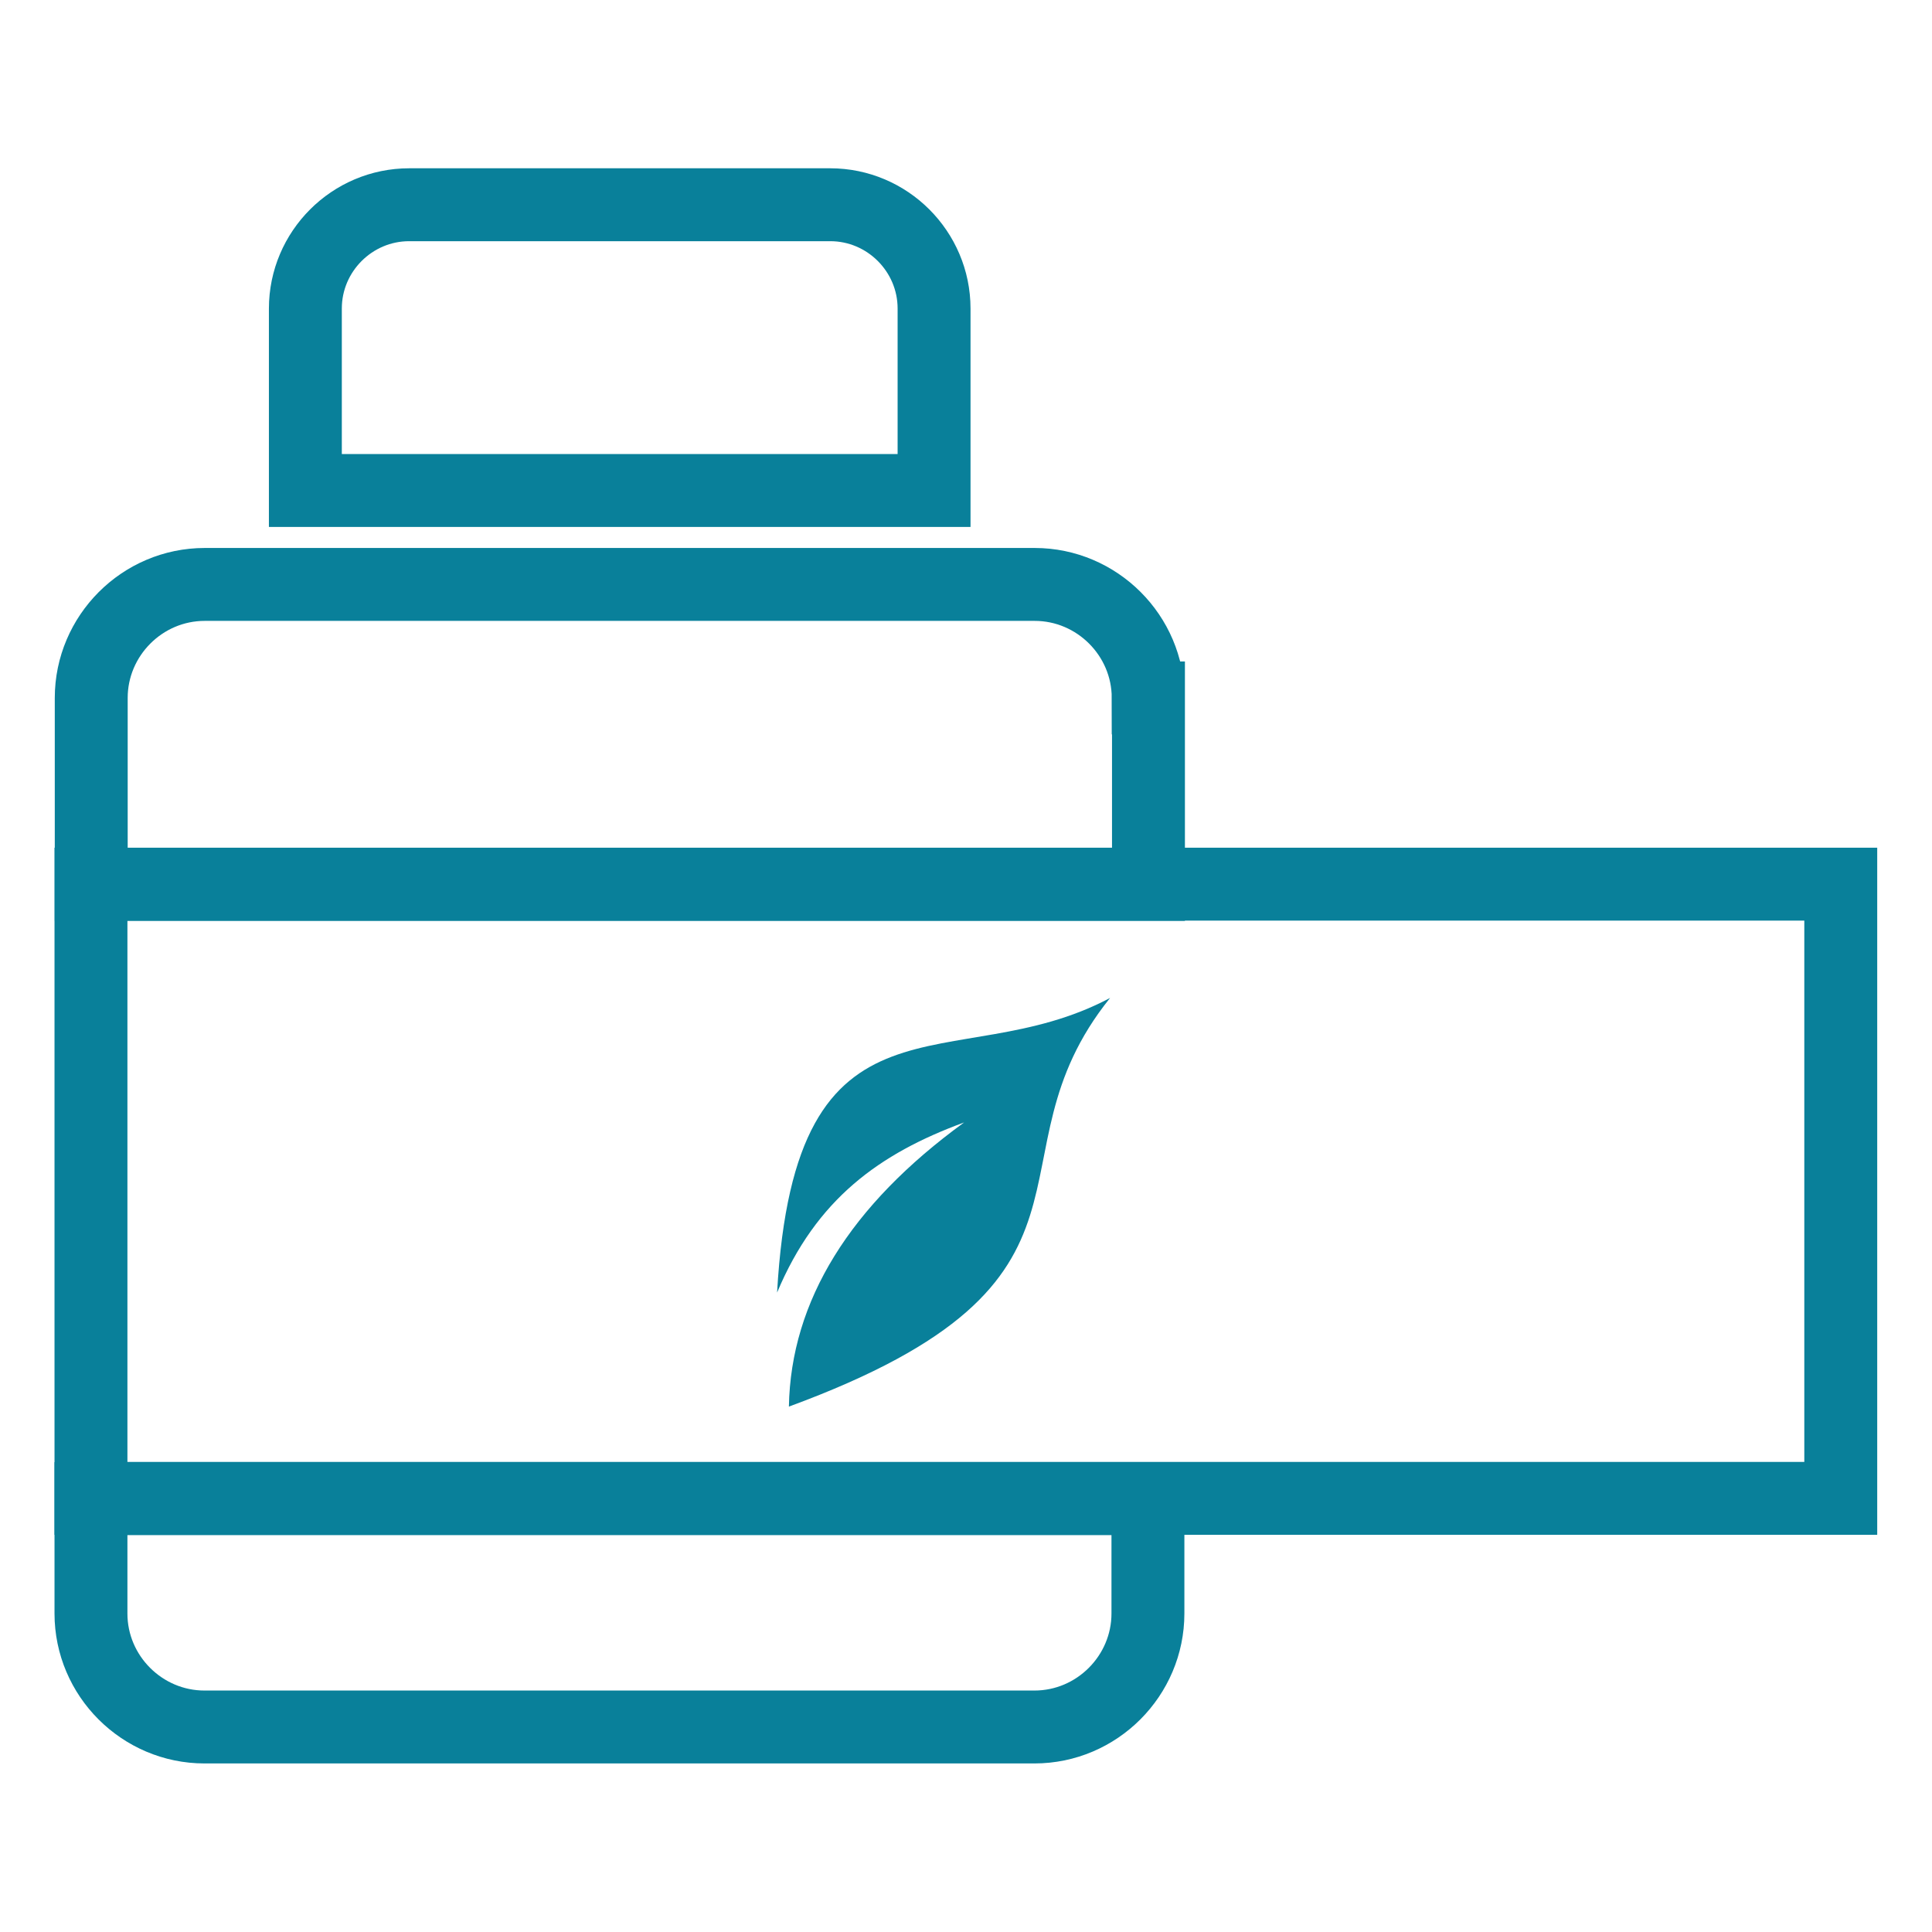
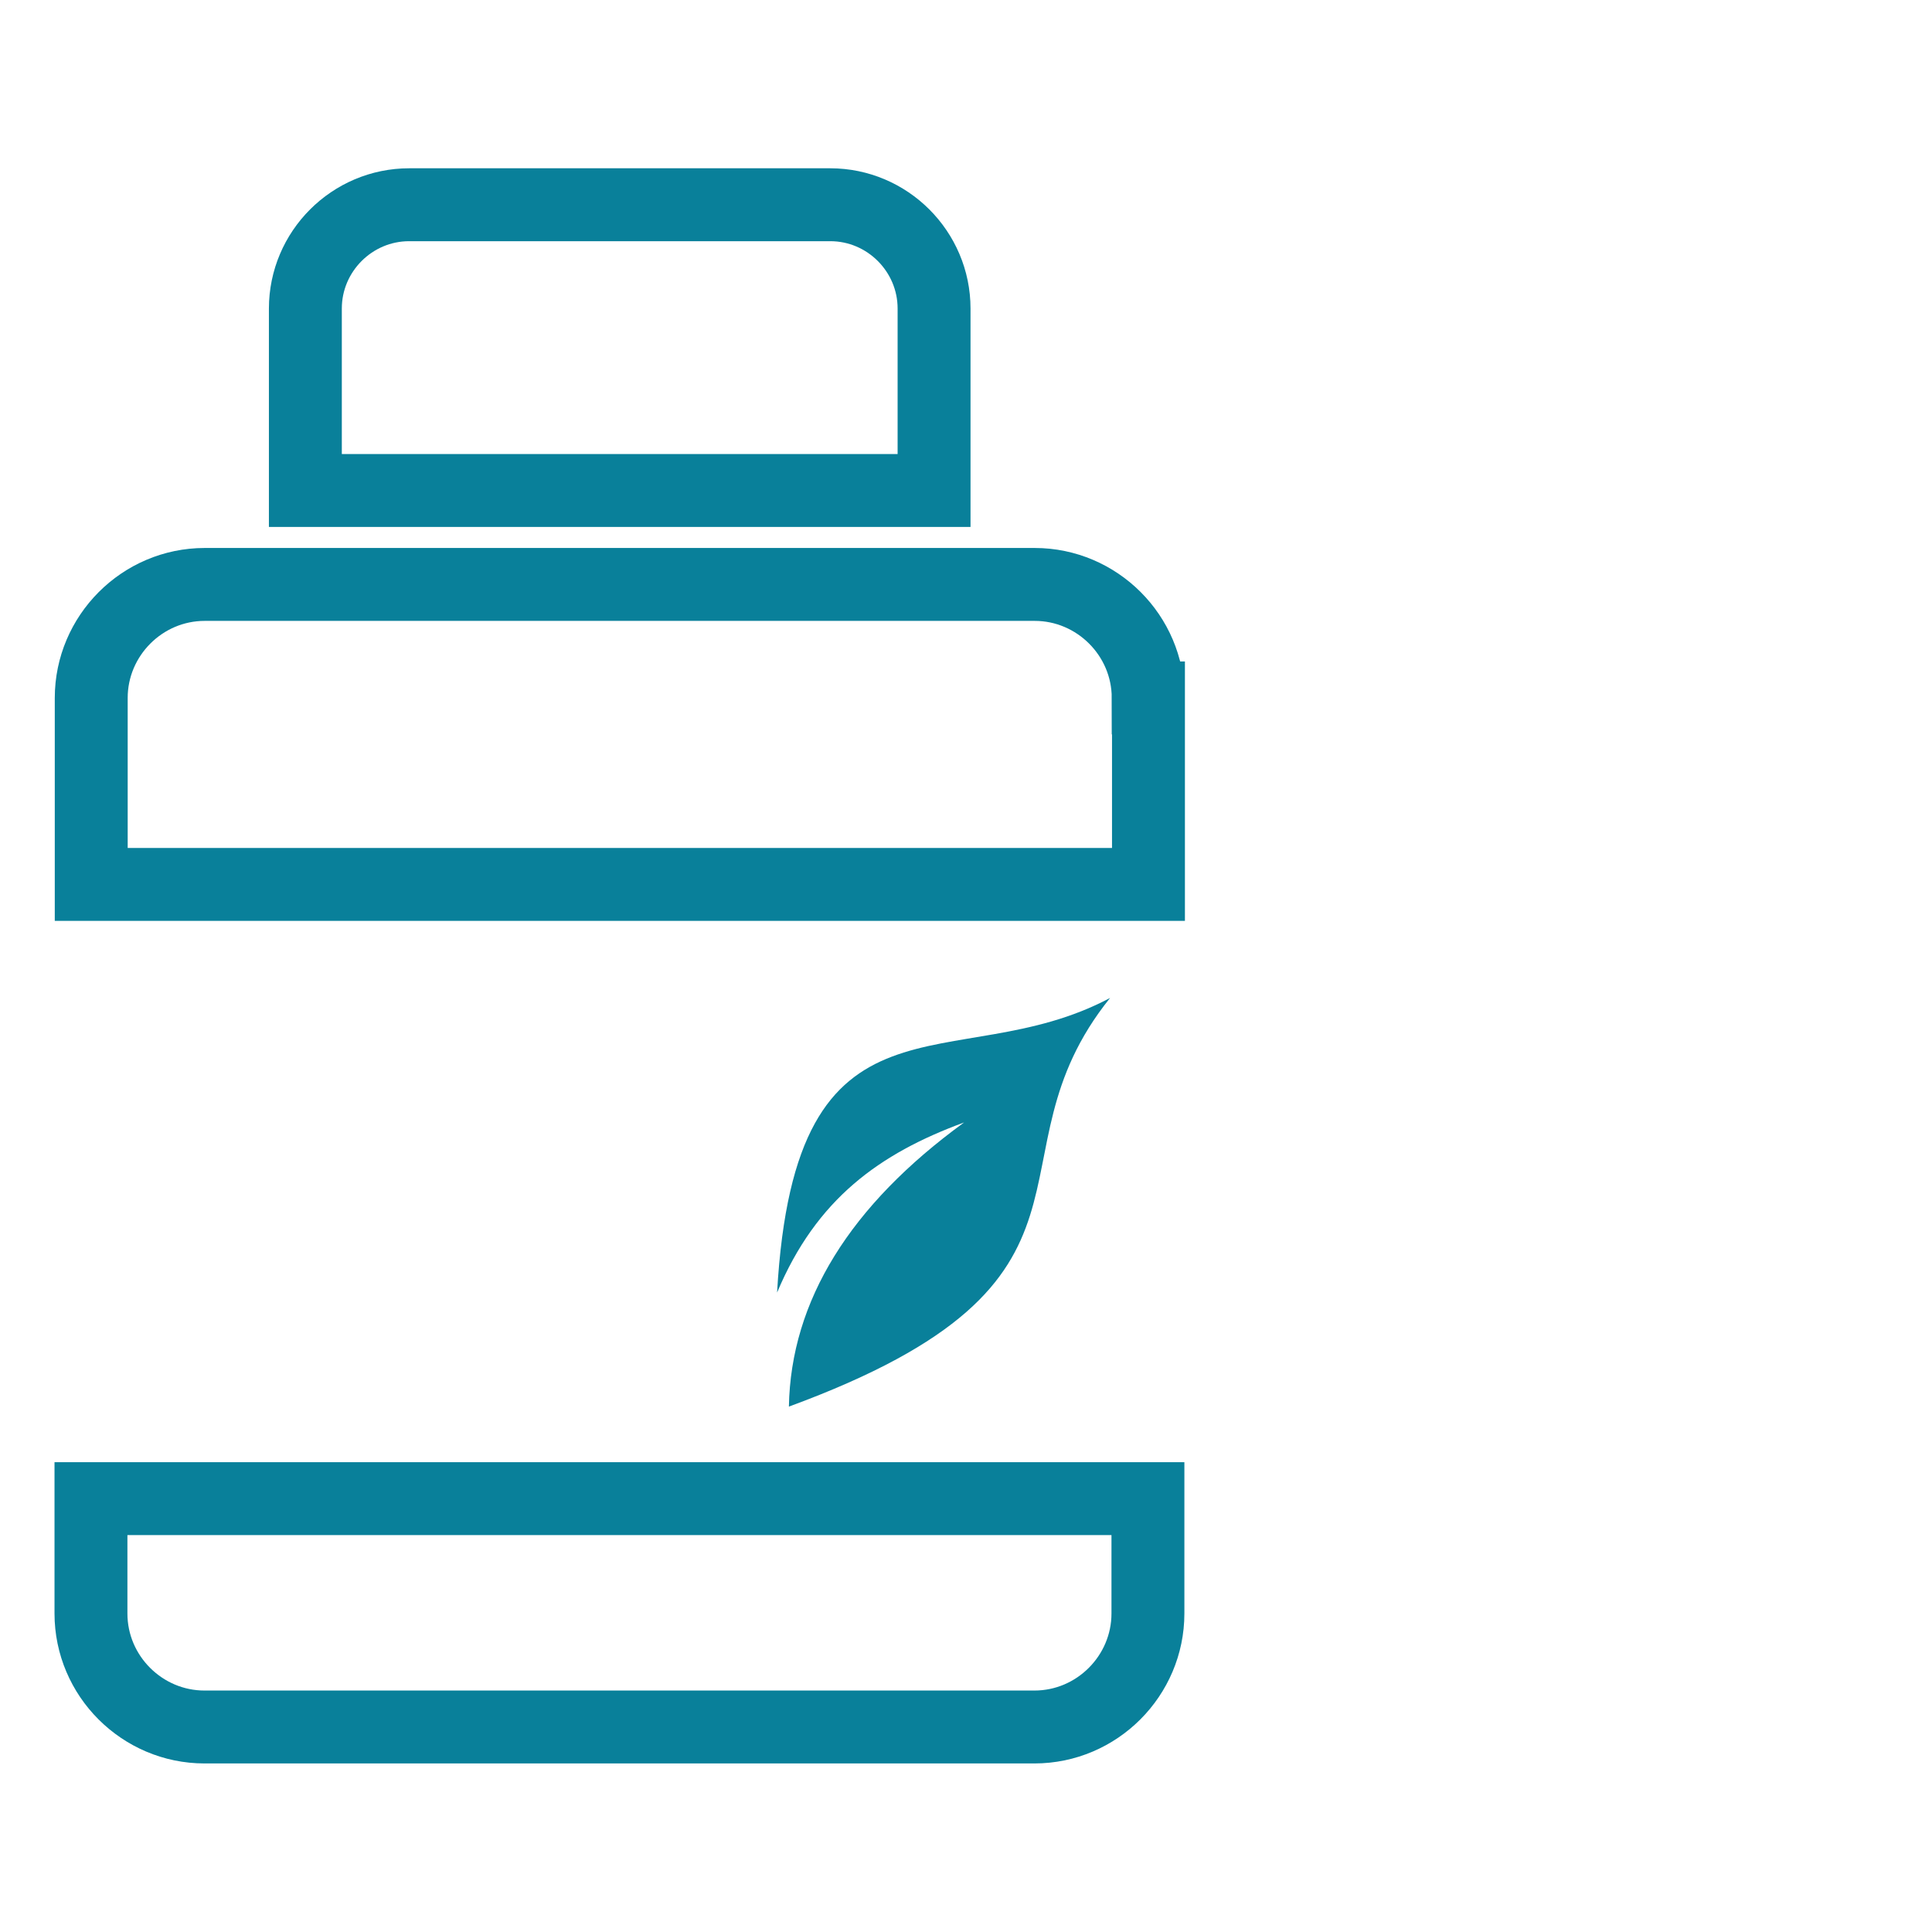
<svg xmlns="http://www.w3.org/2000/svg" version="1.1" x="0px" y="0px" viewBox="0 0 72 72" style="enable-background:new 0 0 72 72;" xml:space="preserve">
  <style type="text/css">
	.st0{fill:none;stroke:#09809A;stroke-width:2.717;stroke-miterlimit:10;}
	.st1{fill-rule:evenodd;clip-rule:evenodd;fill:#09809A;}
</style>
  <g id="icons">
    <g>
      <path class="st0" d="M34.81,18.28V11.5c0-2.13-1.74-3.87-3.87-3.87H15.25c-2.13,0-3.87,1.74-3.87,3.87v6.78H34.81z" />
-       <rect x="3.39" y="32.95" class="st0" width="65.21" height="22.89" />
      <g>
        <path class="st1" d="M41.37,37.19c-4.85,6.03,0.88,10.51-11.97,15.23c0.07-3.94,2.28-7.5,6.53-10.59     c-3.16,1.16-5.51,2.86-6.97,6.34C29.63,36.27,35.57,40.28,41.37,37.19z" />
      </g>
      <g>
        <path class="st0" d="M42.79,26.01c0-2.33-1.91-4.23-4.23-4.23H7.63c-2.33,0-4.23,1.91-4.23,4.23v6.95h39.4V26.01z" />
        <path class="st0" d="M3.39,55.85v4.28c0,2.33,1.91,4.23,4.23,4.23h30.93c2.33,0,4.23-1.91,4.23-4.23v-4.28H3.39z" />
      </g>
    </g>
  </g>
  <g id="Isolation_Mode">
</g>
</svg>